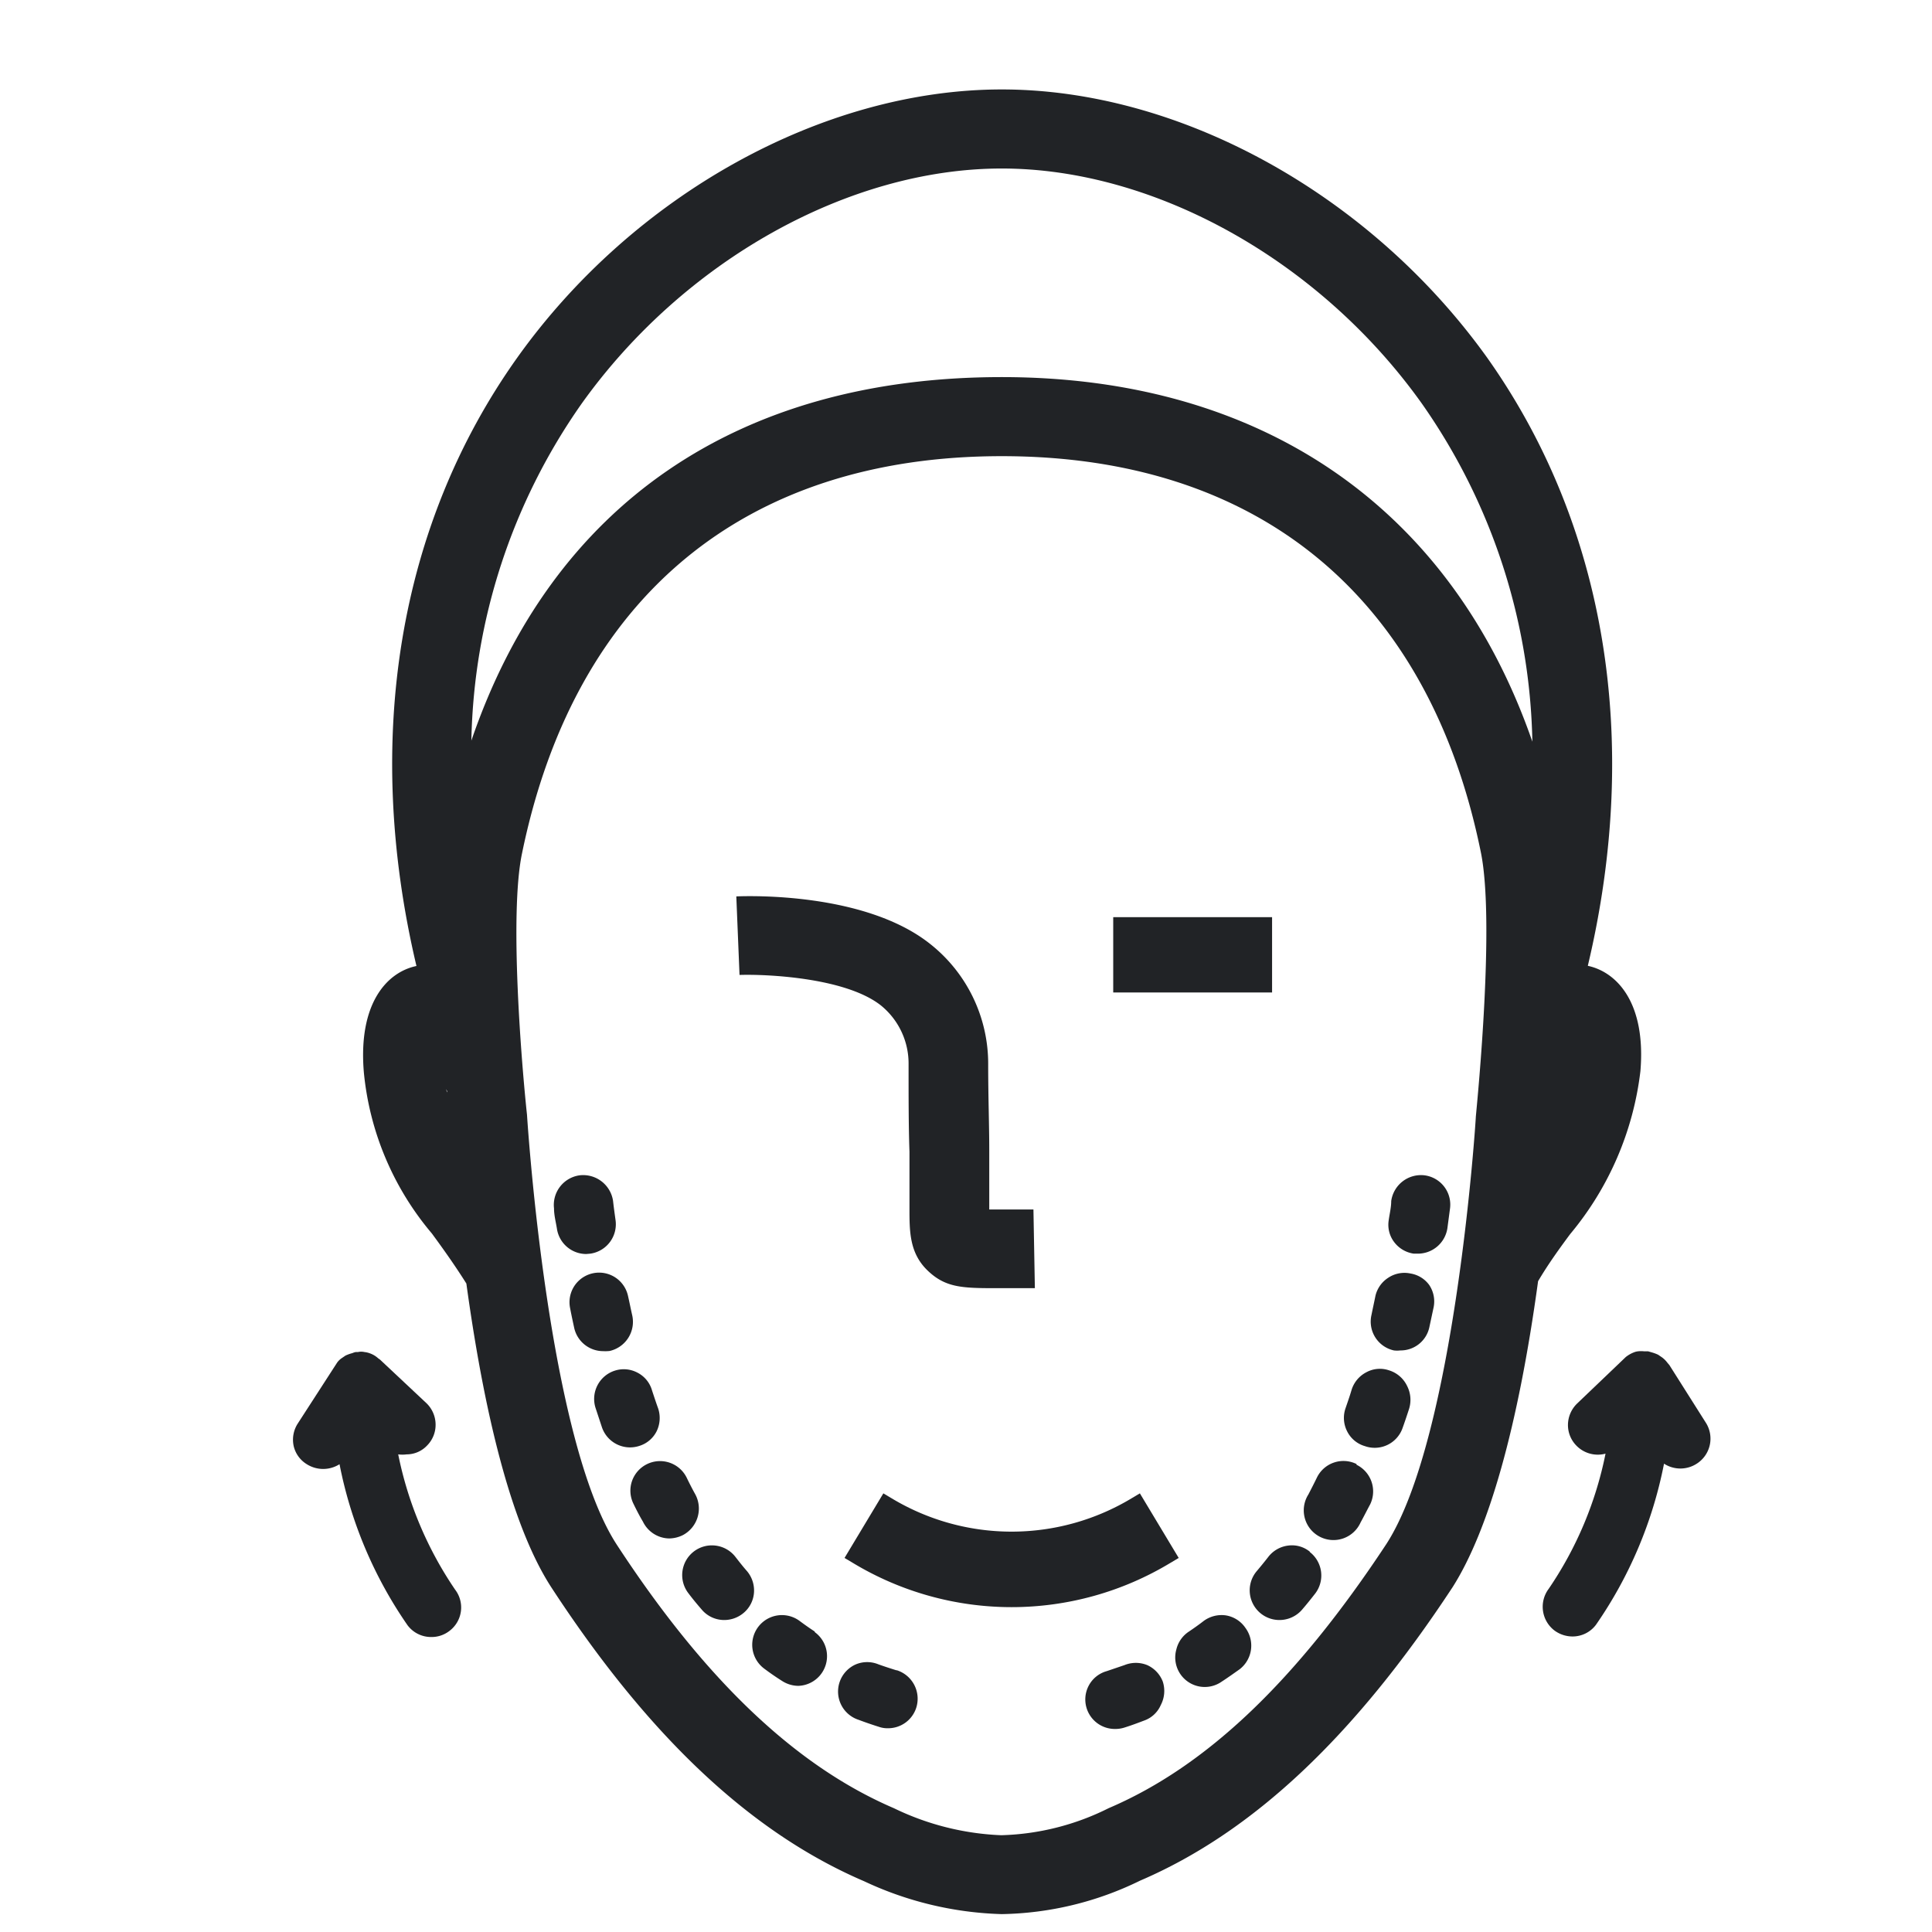
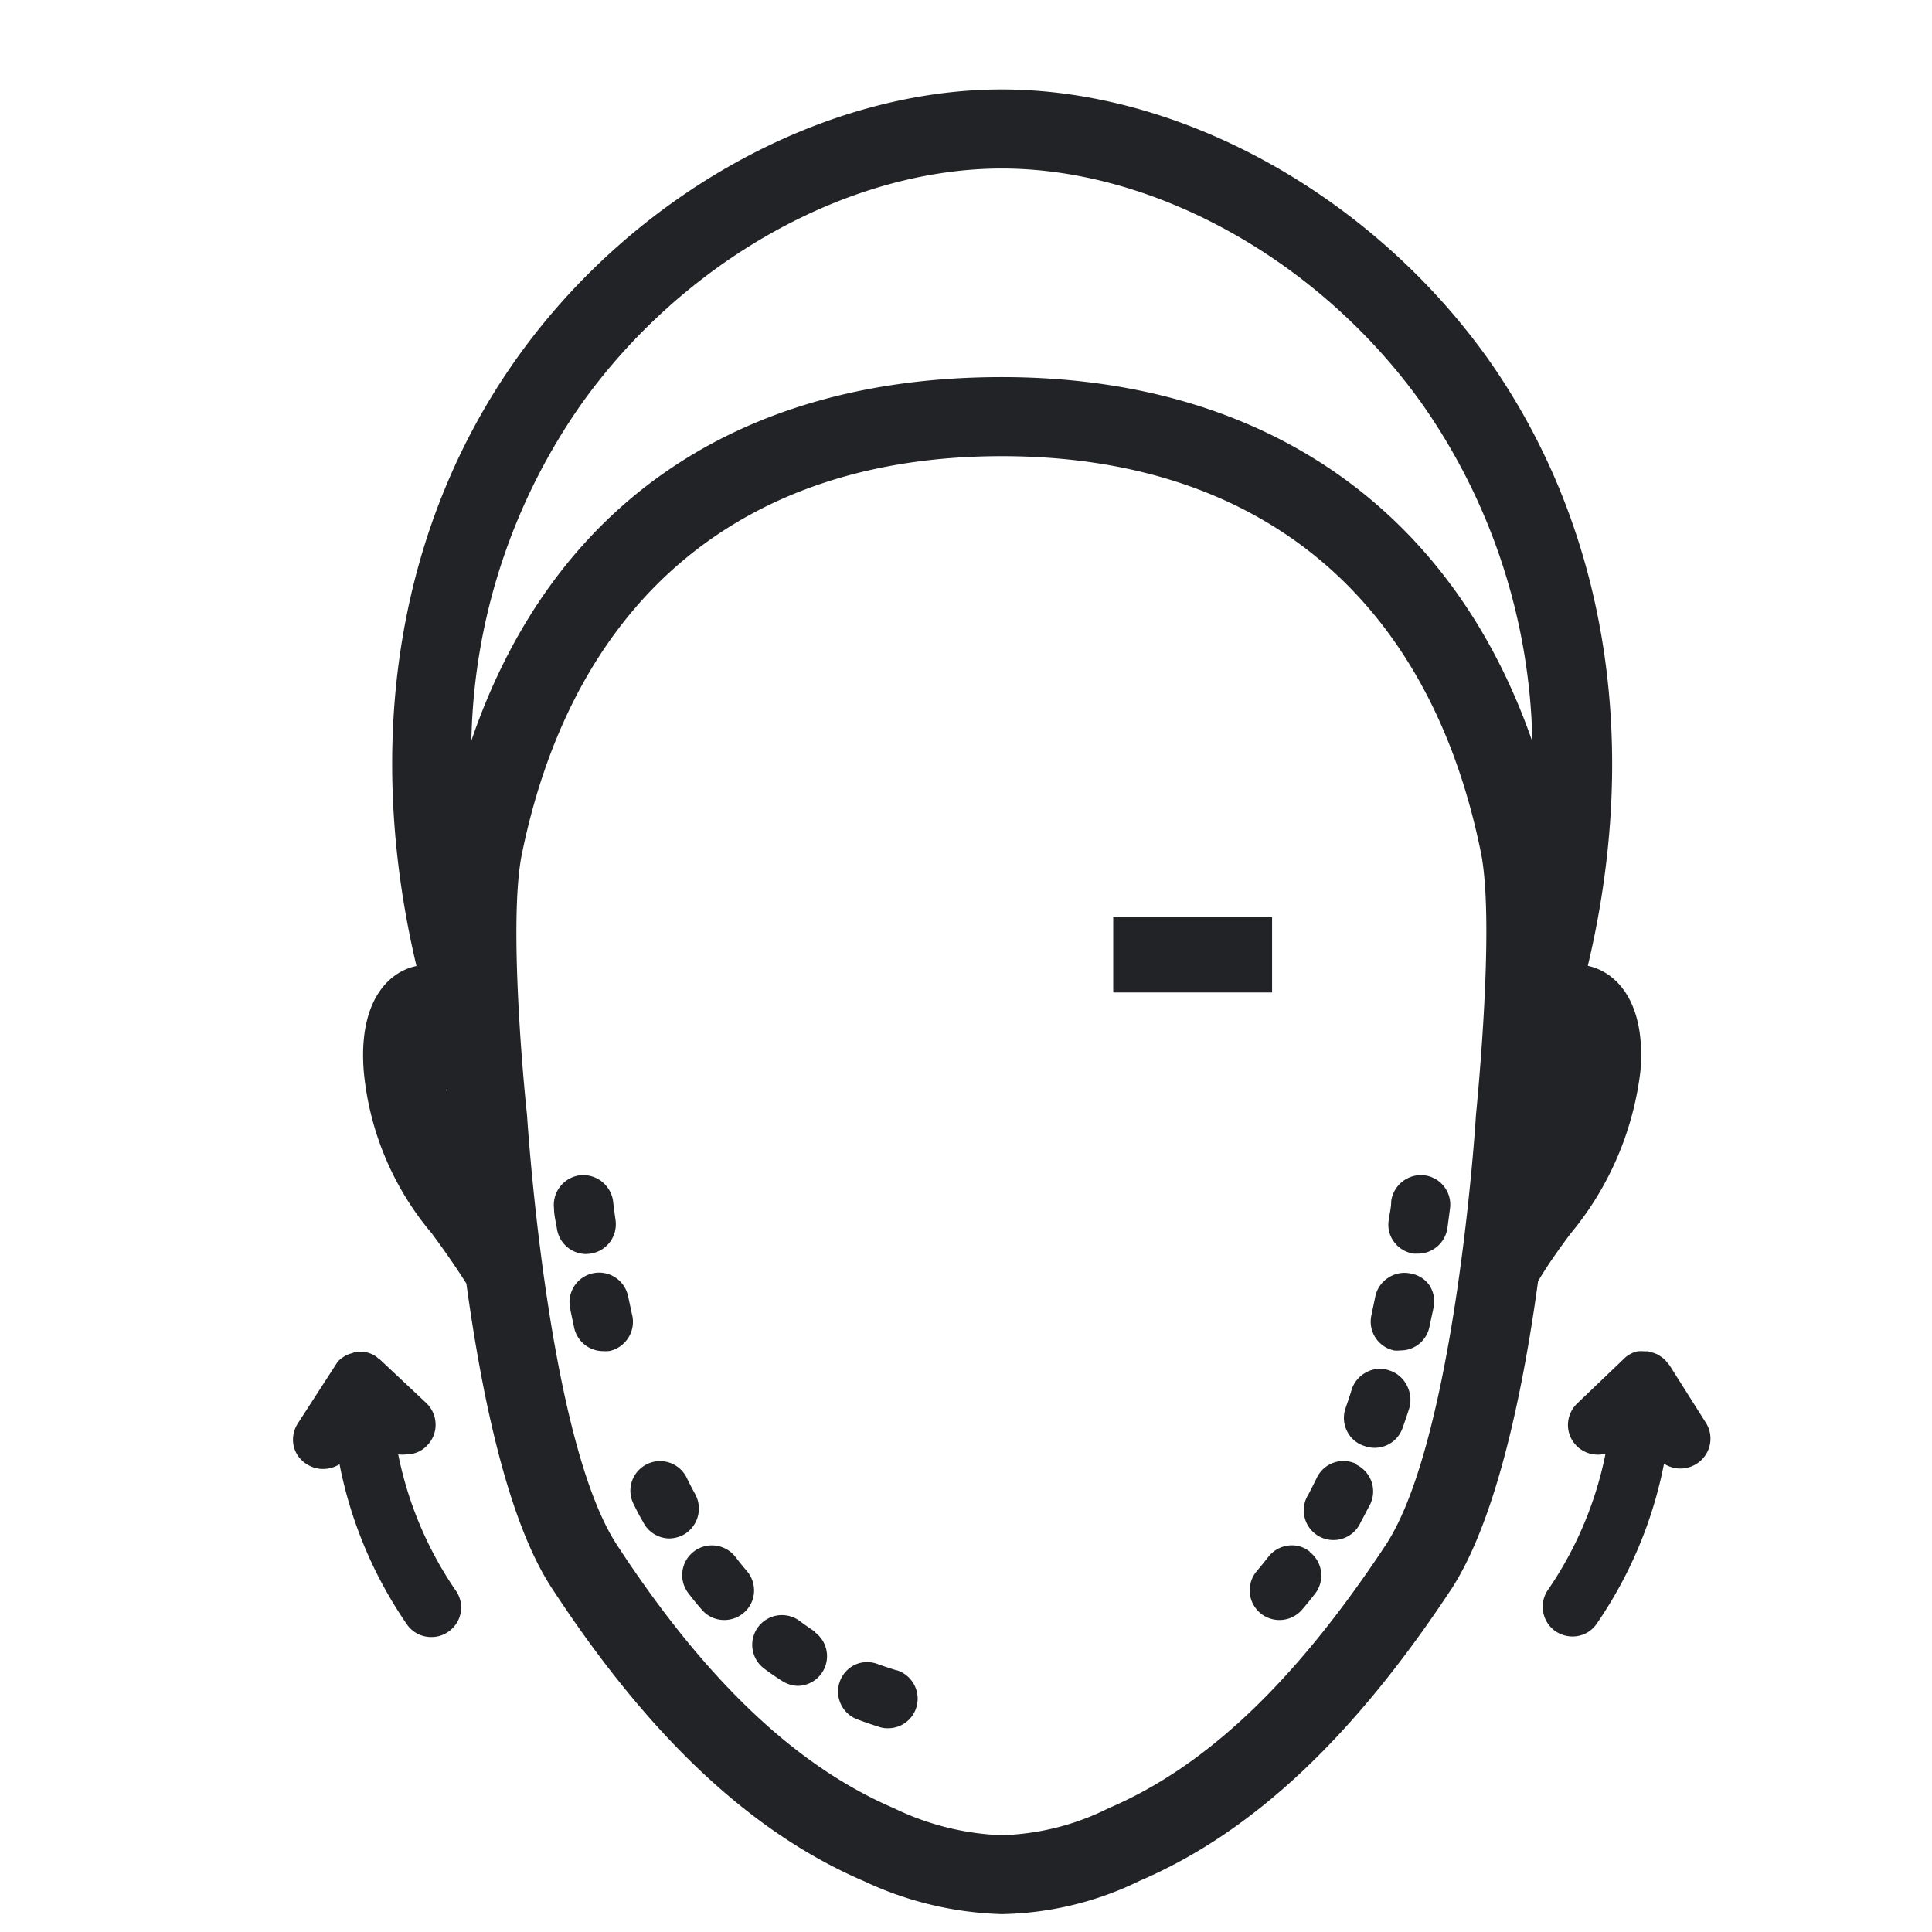
<svg xmlns="http://www.w3.org/2000/svg" id="icon" width="108" height="108" viewBox="0 0 108 108">
  <defs>
    <style>.icon-fabris{fill:#212326;}</style>
  </defs>
  <title>icons-</title>
  <g id="Fios_de_Sustentação" data-name="Fios de Sustentação">
    <path class="icon-fabris" d="M95.37,79.55l-2.05-3.24-.11-.13a1.42,1.42,0,0,0-.3-.3l-.22-.15a2.36,2.36,0,0,0-.35-.13l-.21-.06h-.22a1.48,1.48,0,0,0-.35,0,.87.87,0,0,0-.23.06,1.74,1.74,0,0,0-.45.26l-2.72,2.6a1.68,1.68,0,0,0-.51,1.17,1.64,1.64,0,0,0,.47,1.18,1.67,1.67,0,0,0,1.63.45,20.55,20.55,0,0,1-3.18,7.56,1.67,1.67,0,0,0,.33,2.33,1.71,1.71,0,0,0,1,.33,1.63,1.63,0,0,0,1.32-.66,23.81,23.81,0,0,0,3.8-9,1.68,1.68,0,0,0,1.83,0A1.66,1.66,0,0,0,95.37,79.55Zm-3.73-3.42Z" />
    <path class="icon-fabris" d="M22.26,81.3a1.78,1.78,0,0,0,.47,0,1.57,1.57,0,0,0,1.15-.5,1.64,1.64,0,0,0,.47-1.18,1.67,1.67,0,0,0-.5-1.17L21.24,76l-.1-.07a1.35,1.35,0,0,0-.47-.28,1.2,1.2,0,0,0-.3-.07.81.81,0,0,0-.36,0h-.12a.78.78,0,0,0-.19.06,2.07,2.07,0,0,0-.39.14l-.22.15a1,1,0,0,0-.25.25l-2.21,3.42a1.67,1.67,0,0,0-.21,1.25,1.62,1.62,0,0,0,.73,1,1.71,1.71,0,0,0,1.83,0,23.81,23.81,0,0,0,3.8,9,1.64,1.64,0,0,0,1.33.66,1.62,1.62,0,0,0,1-.33,1.64,1.64,0,0,0,.33-2.32A20.66,20.66,0,0,1,22.26,81.3Z" />
    <path class="icon-fabris" d="M91.7,59.88c.32-3.82-1.31-5.54-2.94-5.89h0c3-12.63,1-24.65-5.63-34C76.61,10.89,66,5,56,5s-20.6,5.89-27.09,15c-6.64,9.33-8.62,21.35-5.63,34h0c-1.64.34-3.27,2.08-2.94,5.95a16.36,16.36,0,0,0,3.8,9c.55.75,1.23,1.69,1.93,2.8,1.12,8.14,2.72,13.87,4.76,17,5.44,8.33,11.15,13.7,17.47,16.41A19.33,19.33,0,0,0,56,107a18.21,18.21,0,0,0,7.73-1.87c6.32-2.71,12-8.08,17.48-16.42,2-3.16,3.65-8.91,4.77-17.09.59-1,1.25-1.9,1.79-2.63A17.4,17.4,0,0,0,91.7,59.88Zm-66.77,1L25,61v.07ZM82.5,62.42c0,.17-1.15,17.94-5,23.89-5,7.58-10,12.41-15.53,14.77a14.22,14.22,0,0,1-6,1.51,15.09,15.09,0,0,1-6-1.51c-5.5-2.36-10.57-7.19-15.51-14.76-3.8-5.88-4.95-23.22-5-24-.29-2.69-1-11.17-.28-14.61C32.12,33.38,41.63,25.5,56,25.5S79.9,33.38,82.79,47.69C83.56,51.56,82.61,61.24,82.5,62.42ZM56,21.08c-14.79,0-25.15,7.16-29.65,20.32a33.88,33.88,0,0,1,6.16-18.83C38.21,14.58,47.43,9.42,56,9.42s17.8,5.16,23.49,13.15a34,34,0,0,1,6.17,18.89C81.14,28.43,70.59,21.08,56,21.08Z" />
    <path class="icon-fabris" d="M77.64,76.6a1.58,1.58,0,0,0-1.26.11,1.66,1.66,0,0,0-.83,1c-.1.34-.22.68-.33,1A1.65,1.65,0,0,0,75.3,80a1.61,1.61,0,0,0,1,.84,1.65,1.65,0,0,0,2.1-1c.13-.36.25-.72.37-1.09a1.7,1.7,0,0,0-.11-1.27A1.66,1.66,0,0,0,77.64,76.6Z" />
-     <path class="icon-fabris" d="M64.13,93.08a1.69,1.69,0,0,0-1.27,0l-1,.34a1.63,1.63,0,0,0-1,.81,1.65,1.65,0,0,0,1.47,2.42,1.68,1.68,0,0,0,.5-.07c.39-.12.76-.26,1.13-.4a1.59,1.59,0,0,0,.93-.87A1.69,1.69,0,0,0,65,94,1.67,1.67,0,0,0,64.13,93.08Z" />
    <path class="icon-fabris" d="M75.83,81.84a1.65,1.65,0,0,0-2.22.77c-.15.31-.31.62-.47.93a1.66,1.66,0,1,0,2.92,1.56c.19-.34.36-.69.53-1a1.66,1.66,0,0,0-.76-2.22Z" />
    <path class="icon-fabris" d="M79.62,65.7a1.68,1.68,0,0,0-1.85,1.44c0,.35-.09.71-.14,1.07a1.6,1.6,0,0,0,.31,1.23,1.67,1.67,0,0,0,1.09.64l.24,0a1.67,1.67,0,0,0,1.64-1.42l.15-1.13A1.65,1.65,0,0,0,79.62,65.7Z" />
-     <path class="icon-fabris" d="M68.52,90.3a1.69,1.69,0,0,0-1.23.31c-.27.21-.54.4-.82.59a1.65,1.65,0,0,0-.71,1A1.65,1.65,0,0,0,68.3,94c.34-.22.66-.45,1-.69A1.67,1.67,0,0,0,69.62,91,1.64,1.64,0,0,0,68.52,90.3Z" />
    <path class="icon-fabris" d="M78.85,71.19a1.63,1.63,0,0,0-1.25.24,1.65,1.65,0,0,0-.71,1c-.07.35-.15.71-.22,1.06a1.65,1.65,0,0,0,1.25,2,1.47,1.47,0,0,0,.36,0,1.64,1.64,0,0,0,1.62-1.29l.24-1.12a1.65,1.65,0,0,0-.24-1.24A1.61,1.61,0,0,0,78.85,71.19Z" />
    <path class="icon-fabris" d="M73.22,86.74A1.58,1.58,0,0,0,72,86.4a1.66,1.66,0,0,0-1.1.63c-.21.27-.43.54-.65.8a1.66,1.66,0,0,0,1.26,2.73A1.67,1.67,0,0,0,72.77,90c.26-.3.5-.6.75-.92a1.66,1.66,0,0,0-.3-2.32Z" />
    <path class="icon-fabris" d="M45.54,91.2c-.28-.18-.56-.38-.83-.58a1.66,1.66,0,1,0-2,2.65c.32.24.65.47,1,.69a1.69,1.69,0,0,0,.92.28,1.66,1.66,0,0,0,.92-3Z" />
    <path class="icon-fabris" d="M34.08,75.52a1.67,1.67,0,0,0,1.26-2c-.08-.35-.15-.71-.23-1.06a1.65,1.65,0,1,0-3.24.67c.07.37.15.74.23,1.11a1.66,1.66,0,0,0,1.62,1.29A2.19,2.19,0,0,0,34.08,75.52Z" />
    <path class="icon-fabris" d="M50.11,93.37q-.49-.15-1-.33a1.65,1.65,0,0,0-1.27,0A1.66,1.66,0,0,0,48,96.14c.37.14.75.27,1.13.39a1.44,1.44,0,0,0,.51.08,1.65,1.65,0,0,0,1.58-1.15,1.67,1.67,0,0,0-1.08-2.09Z" />
    <path class="icon-fabris" d="M33,70.08a1.66,1.66,0,0,0,1.41-1.87c-.05-.36-.1-.72-.14-1.08a1.69,1.69,0,0,0-1.86-1.43,1.67,1.67,0,0,0-1.44,1.85c0,.38.1.75.16,1.12a1.66,1.66,0,0,0,1.64,1.43Z" />
    <path class="icon-fabris" d="M38.87,83.54q-.25-.45-.48-.93a1.66,1.66,0,0,0-3.06.18,1.65,1.65,0,0,0,.08,1.27c.17.35.35.7.53,1A1.66,1.66,0,0,0,37.4,86a1.76,1.76,0,0,0,.78-.19A1.68,1.68,0,0,0,38.87,83.54Z" />
-     <path class="icon-fabris" d="M36.71,80a1.69,1.69,0,0,0,.08-1.27c-.12-.33-.23-.67-.34-1a1.61,1.61,0,0,0-.82-1,1.63,1.63,0,0,0-1.26-.11,1.66,1.66,0,0,0-1.08,2.08l.36,1.09a1.66,1.66,0,0,0,1.57,1.12,1.7,1.7,0,0,0,.54-.09A1.61,1.61,0,0,0,36.71,80Z" />
    <path class="icon-fabris" d="M41.76,87.83c-.23-.26-.44-.53-.65-.8A1.66,1.66,0,0,0,40,86.4a1.66,1.66,0,0,0-1.52,2.66c.24.32.49.62.75.92a1.64,1.64,0,0,0,1.26.58,1.68,1.68,0,0,0,1.07-.39A1.63,1.63,0,0,0,42.15,89,1.68,1.68,0,0,0,41.76,87.83Z" />
-     <path class="icon-fabris" d="M63.72,83.48l-.47.28a13,13,0,0,1-13.4,0l-.47-.28-2.17,3.61.47.28a17.16,17.16,0,0,0,17.74,0l.47-.28Z" />
    <rect class="icon-fabris" x="62.23" y="51.27" width="8.88" height="4.21" />
-     <path class="icon-fabris" d="M49.25,56.21a4.18,4.18,0,0,1,1.54,3.29c0,1.88,0,3.49.05,4.88,0,1,0,2,0,2.78v.4c0,1.27,0,2.48,1,3.45s1.93,1,3.86,1l1.67,0h.48l-.08-4.4H57.3c-.76,0-1.49,0-2,0v-.47c0-.84,0-1.79,0-2.86,0-1.37-.06-2.95-.06-4.8A8.53,8.53,0,0,0,52,52.77c-3.63-2.89-10.12-2.69-10.84-2.66l.18,4.39C42.76,54.45,47.26,54.63,49.25,56.21Z" />
  </g>
</svg>